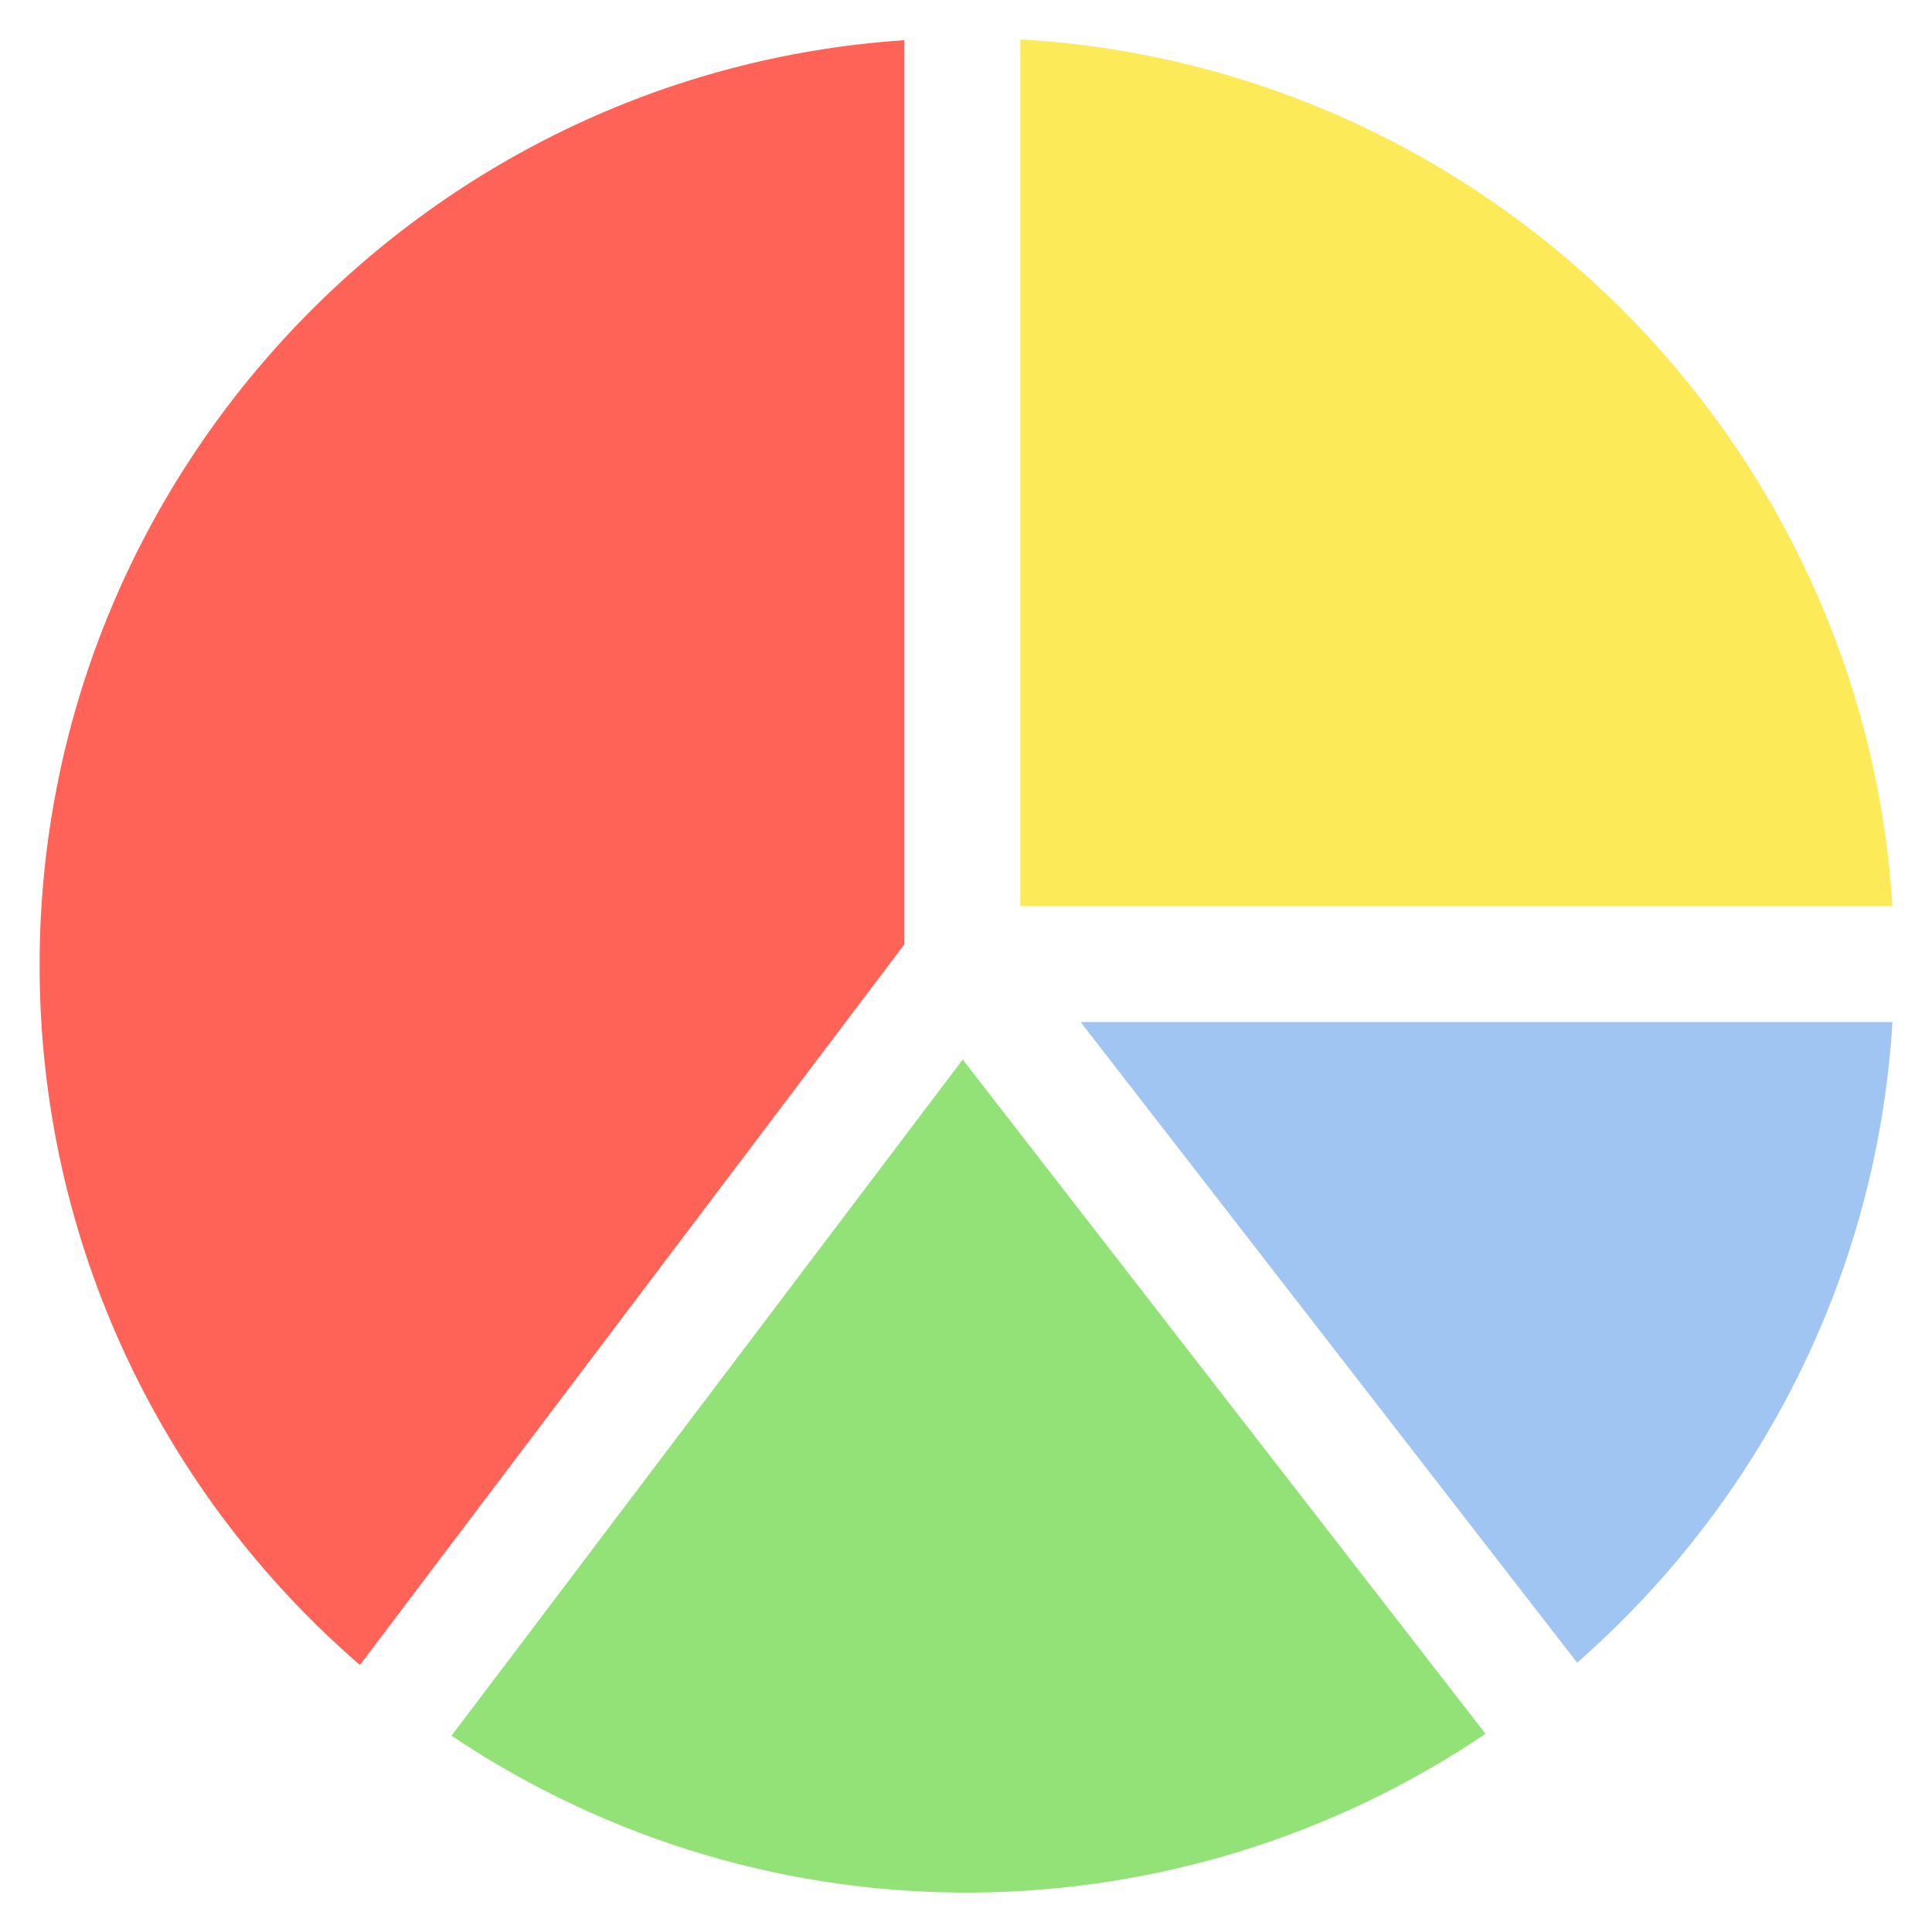
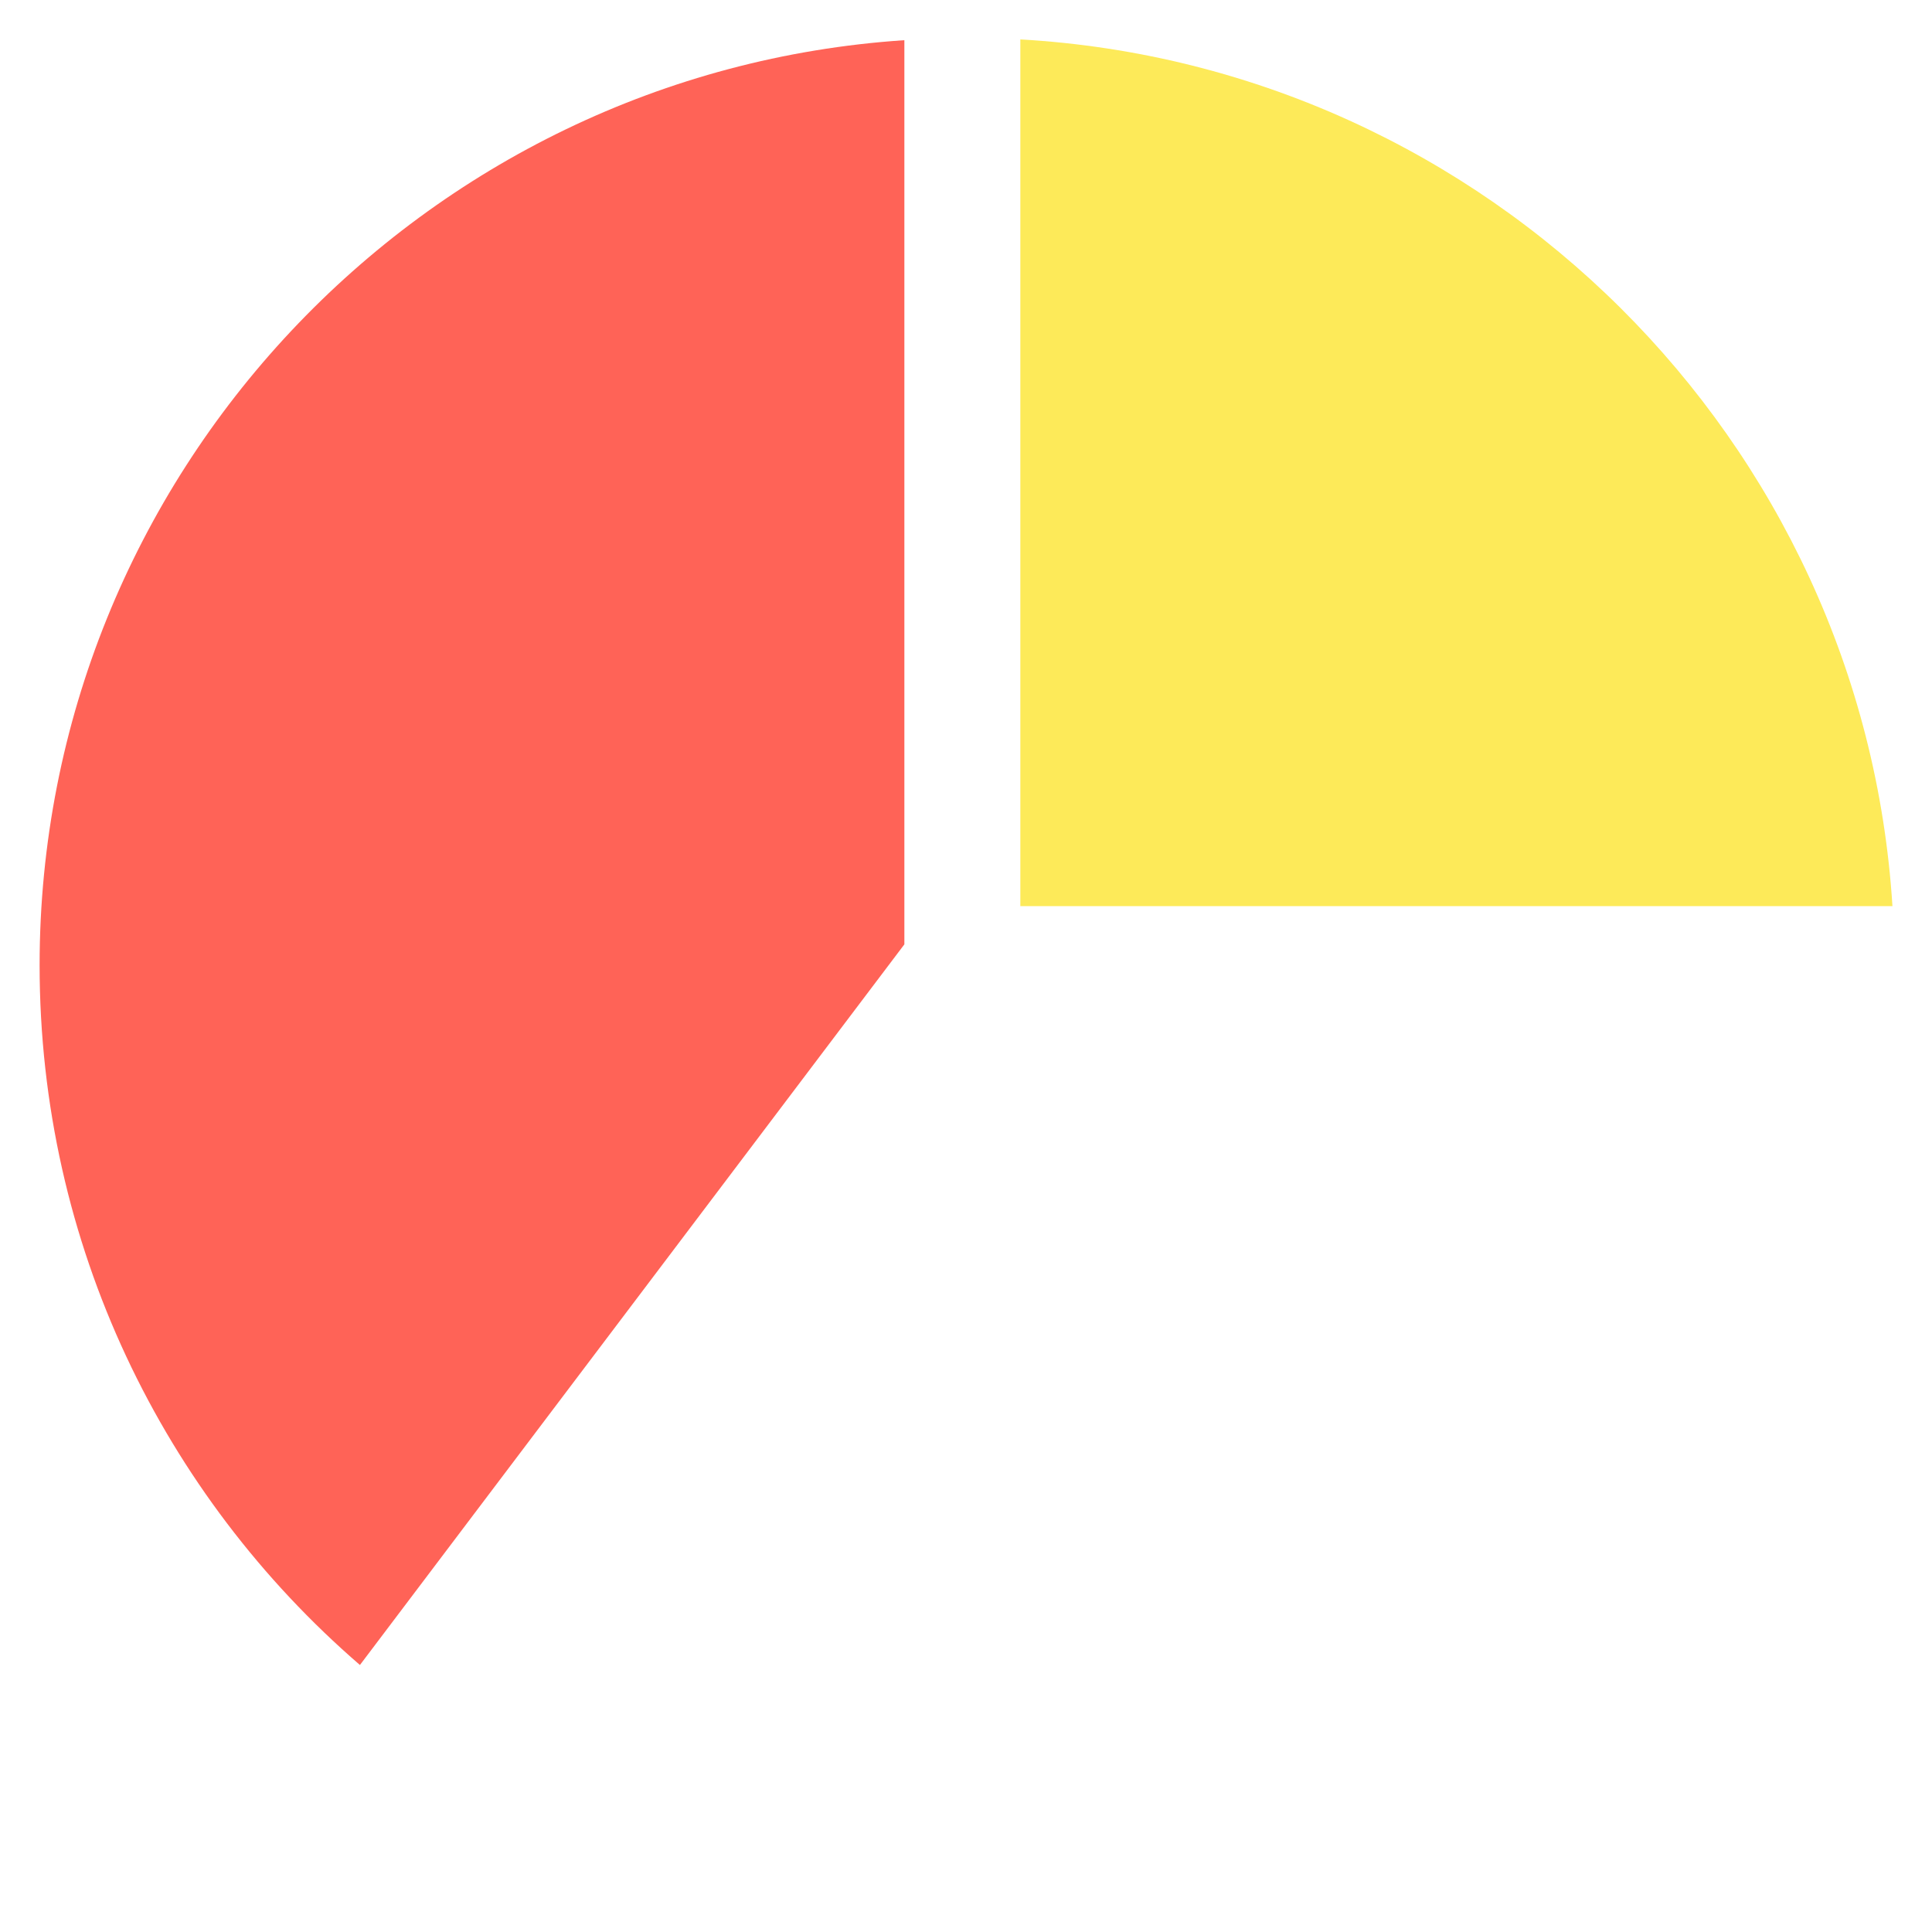
<svg xmlns="http://www.w3.org/2000/svg" width="40" height="40" viewBox="0 0 40 40" fill="none">
  <g clip-path="url(#clip0_303_428)">
    <path d="M18.724 19.552L7.452 34.472C3.388 30.96 0.82 25.768 0.82 19.984C0.82 9.84 8.74 1.496 18.724 0.832V19.552Z" fill="#FF6357" />
-     <path d="M19.932 21.936L30.756 35.896C24.407 40.189 15.944 40.357 9.348 35.936L19.932 21.936Z" fill="#93E277" />
-     <path d="M22.373 21.16H39.181C38.861 26.44 36.397 31.144 32.653 34.424L22.373 21.16Z" fill="#A0C5F2" />
    <path d="M39.181 18.76H21.125V0.816C30.789 1.368 38.573 9.104 39.181 18.76Z" fill="#FDEA59" />
  </g>
  <defs>
    <clipPath id="clip0_303_428">
      <rect width="40" height="40" fill="white" />
    </clipPath>
  </defs>
</svg>